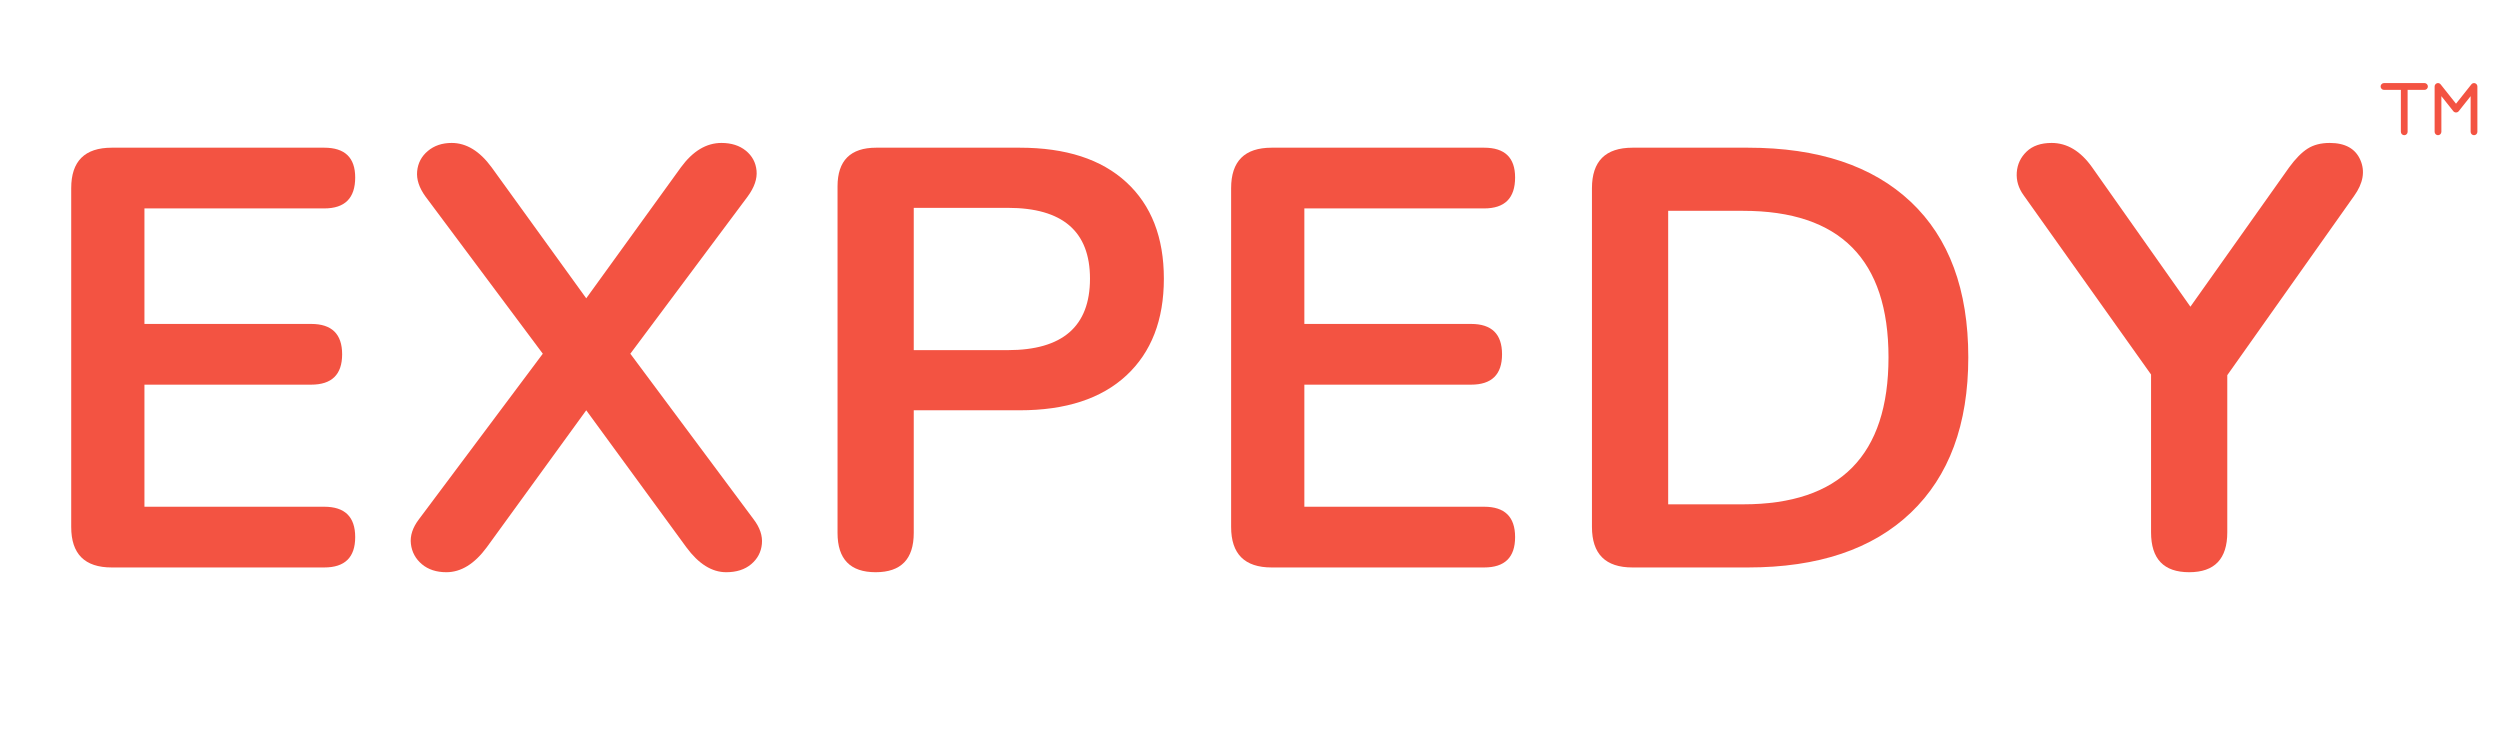
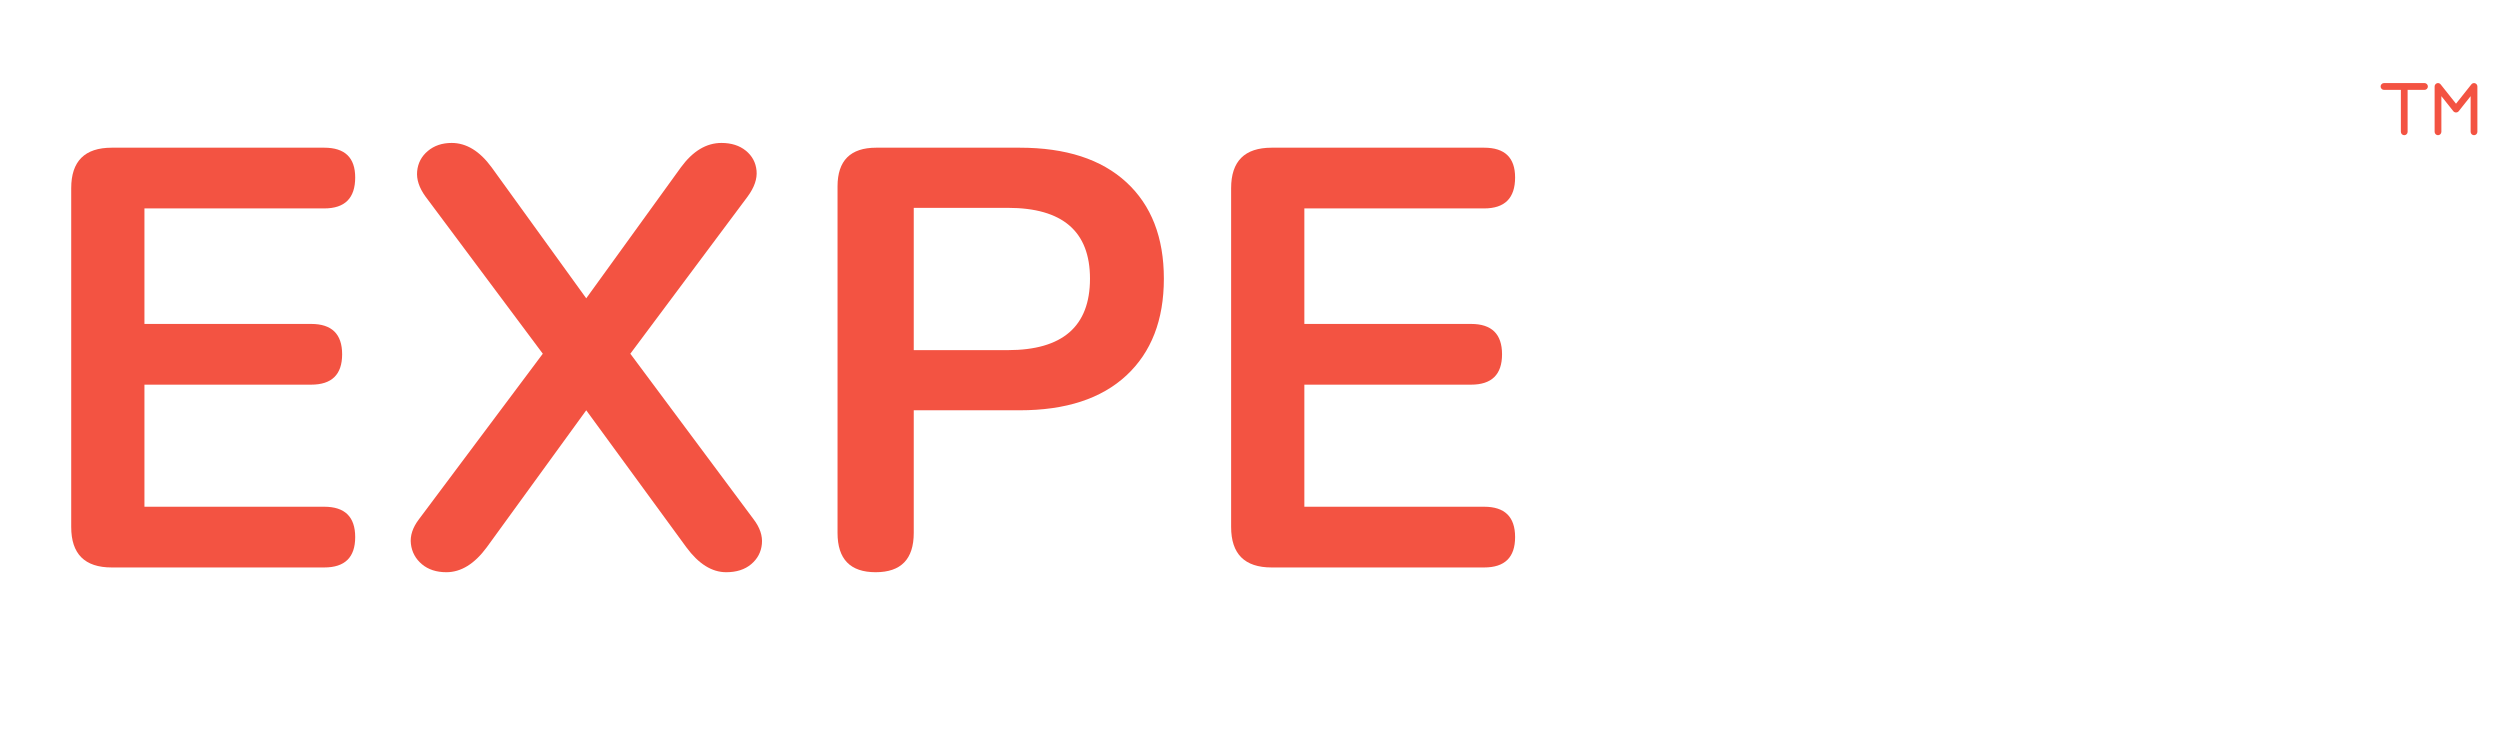
<svg xmlns="http://www.w3.org/2000/svg" version="1.0" preserveAspectRatio="xMidYMid meet" height="300" viewBox="0 0 750 225" zoomAndPan="magnify" width="1000">
  <defs>
    <clipPath id="b7f26c18f4">
      <path clip-rule="nonzero" d="M 714.254 24.781 L 743.281 24.781 L 743.281 40.699 L 714.254 40.699 Z M 714.254 24.781" />
    </clipPath>
  </defs>
  <path fill-rule="nonzero" fill-opacity="1" d="M 33.516 170.238 C 25.41 170.238 21.363 166.191 21.363 158.086 L 21.363 56.461 C 21.363 48.359 25.41 44.309 33.516 44.309 L 97.273 44.309 C 103.465 44.309 106.559 47.289 106.559 53.242 C 106.559 59.438 103.465 62.527 97.273 62.527 L 43.332 62.527 L 43.332 97.18 L 93.352 97.18 C 99.543 97.18 102.641 100.215 102.641 106.289 C 102.641 112.367 99.543 115.398 93.352 115.398 L 43.332 115.398 L 43.332 152.02 L 97.273 152.02 C 103.465 152.02 106.559 155.059 106.559 161.129 C 106.559 167.207 103.465 170.238 97.273 170.238 Z M 33.516 170.238" fill="#f35342" />
  <path fill-rule="nonzero" fill-opacity="1" d="M 133.906 171.664 C 130.926 171.664 128.48 170.863 126.57 169.266 C 124.668 167.656 123.57 165.633 123.273 163.195 C 122.973 160.754 123.781 158.277 125.691 155.766 L 162.84 106.113 L 127.645 58.961 C 125.742 56.336 124.91 53.805 125.145 51.371 C 125.379 48.926 126.445 46.902 128.344 45.301 C 130.258 43.691 132.641 42.883 135.504 42.883 C 139.914 42.883 143.902 45.32 147.484 50.199 L 175.871 89.492 L 204.277 50.199 C 207.852 45.32 211.902 42.883 216.43 42.883 C 219.406 42.883 221.844 43.66 223.746 45.203 C 225.656 46.758 226.73 48.75 226.965 51.195 C 227.199 53.629 226.305 56.219 224.293 58.961 L 189.098 106.113 L 226.066 155.766 C 227.98 158.277 228.809 160.754 228.566 163.195 C 228.332 165.633 227.258 167.656 225.344 169.266 C 223.445 170.863 220.945 171.664 217.855 171.664 C 213.562 171.664 209.574 169.168 205.895 164.172 L 175.871 123.086 L 146.039 164.172 C 142.359 169.168 138.316 171.664 133.906 171.664 Z M 133.906 171.664" fill="#f35342" />
-   <path fill-rule="nonzero" fill-opacity="1" d="M 262.695 171.664 C 255.07 171.664 251.262 167.738 251.262 159.879 L 251.262 55.914 C 251.262 48.18 255.129 44.309 262.871 44.309 L 305.926 44.309 C 319.738 44.309 330.395 47.762 337.902 54.668 C 345.402 61.574 349.16 71.219 349.16 83.598 C 349.16 95.996 345.402 105.68 337.902 112.648 C 330.395 119.609 319.738 123.086 305.926 123.086 L 274.125 123.086 L 274.125 159.879 C 274.125 167.738 270.312 171.664 262.695 171.664 Z M 274.125 105.039 L 302.355 105.039 C 318.785 105.039 326.996 97.895 326.996 83.598 C 326.996 69.438 318.785 62.355 302.355 62.355 L 274.125 62.355 Z M 274.125 105.039" fill="#f35342" />
+   <path fill-rule="nonzero" fill-opacity="1" d="M 262.695 171.664 C 255.07 171.664 251.262 167.738 251.262 159.879 L 251.262 55.914 C 251.262 48.18 255.129 44.309 262.871 44.309 L 305.926 44.309 C 319.738 44.309 330.395 47.762 337.902 54.668 C 345.402 61.574 349.16 71.219 349.16 83.598 C 349.16 95.996 345.402 105.68 337.902 112.648 C 330.395 119.609 319.738 123.086 305.926 123.086 L 274.125 123.086 L 274.125 159.879 C 274.125 167.738 270.312 171.664 262.695 171.664 Z M 274.125 105.039 L 302.355 105.039 C 318.785 105.039 326.996 97.895 326.996 83.598 C 326.996 69.438 318.785 62.355 302.355 62.355 L 274.125 62.355 M 274.125 105.039" fill="#f35342" />
  <path fill-rule="nonzero" fill-opacity="1" d="M 381.492 170.238 C 373.383 170.238 369.336 166.191 369.336 158.086 L 369.336 56.461 C 369.336 48.359 373.383 44.309 381.492 44.309 L 445.246 44.309 C 451.438 44.309 454.531 47.289 454.531 53.242 C 454.531 59.438 451.438 62.527 445.246 62.527 L 391.305 62.527 L 391.305 97.18 L 441.324 97.18 C 447.516 97.18 450.613 100.215 450.613 106.289 C 450.613 112.367 447.516 115.398 441.324 115.398 L 391.305 115.398 L 391.305 152.02 L 445.246 152.02 C 451.438 152.02 454.531 155.059 454.531 161.129 C 454.531 167.207 451.438 170.238 445.246 170.238 Z M 381.492 170.238" fill="#f35342" />
-   <path fill-rule="nonzero" fill-opacity="1" d="M 489.742 170.238 C 481.637 170.238 477.586 166.191 477.586 158.086 L 477.586 56.461 C 477.586 48.359 481.637 44.309 489.742 44.309 L 524.391 44.309 C 545.461 44.309 561.738 49.727 573.242 60.559 C 584.738 71.395 590.488 86.934 590.488 107.188 C 590.488 127.309 584.738 142.848 573.242 153.812 C 561.738 164.77 545.461 170.238 524.391 170.238 Z M 500.453 151.297 L 522.965 151.297 C 552.02 151.297 566.551 136.598 566.551 107.188 C 566.551 77.898 552.02 63.25 522.965 63.25 L 500.453 63.25 Z M 500.453 151.297" fill="#f35342" />
-   <path fill-rule="nonzero" fill-opacity="1" d="M 656.75 171.664 C 649.125 171.664 645.316 167.68 645.316 159.703 L 645.316 112.355 L 607.098 58.59 C 605.547 56.457 604.859 54.168 605.031 51.723 C 605.211 49.277 606.191 47.195 607.977 45.477 C 609.77 43.75 612.273 42.883 615.488 42.883 C 620.129 42.883 624.18 45.32 627.641 50.199 L 657.121 92.008 L 686.754 50.199 C 688.668 47.586 690.512 45.711 692.297 44.582 C 694.09 43.449 696.293 42.883 698.91 42.883 C 703.551 42.883 706.613 44.582 708.098 47.977 C 709.59 51.371 708.965 54.973 706.227 58.785 L 668.184 112.551 L 668.184 159.703 C 668.184 167.68 664.367 171.664 656.75 171.664 Z M 656.75 171.664" fill="#f35342" />
  <g clip-path="url(#b7f26c18f4)">
    <path fill-rule="nonzero" fill-opacity="1" d="M 714.184 25.941 C 714.184 25.664 714.285 25.422 714.48 25.227 C 714.68 25.023 714.922 24.922 715.199 24.922 L 727.352 24.922 C 727.629 24.922 727.871 25.023 728.066 25.227 C 728.266 25.422 728.363 25.664 728.363 25.941 C 728.363 26.227 728.266 26.465 728.066 26.664 C 727.871 26.863 727.629 26.965 727.352 26.965 L 722.285 26.965 L 722.285 39.539 C 722.285 39.816 722.188 40.062 721.992 40.258 C 721.793 40.457 721.555 40.559 721.277 40.559 C 720.992 40.559 720.754 40.457 720.559 40.258 C 720.359 40.062 720.262 39.816 720.262 39.539 L 720.262 26.965 L 715.199 26.965 C 714.922 26.965 714.68 26.863 714.48 26.664 C 714.285 26.465 714.184 26.227 714.184 25.941 Z M 736.801 31.113 L 732.191 25.309 C 732.059 25.137 731.887 25.023 731.68 24.961 C 731.473 24.902 731.27 24.906 731.062 24.98 C 730.863 25.055 730.699 25.176 730.578 25.352 C 730.449 25.531 730.387 25.727 730.387 25.941 L 730.387 39.539 C 730.387 39.816 730.488 40.062 730.684 40.258 C 730.883 40.457 731.121 40.559 731.402 40.559 C 731.68 40.559 731.918 40.457 732.117 40.258 C 732.312 40.062 732.414 39.816 732.414 39.539 L 732.414 28.848 L 736.012 33.379 C 736.113 33.492 736.23 33.586 736.367 33.648 C 736.508 33.707 736.648 33.742 736.801 33.742 C 736.953 33.742 737.098 33.707 737.234 33.648 C 737.375 33.586 737.492 33.492 737.594 33.379 L 741.191 28.848 L 741.191 39.539 C 741.191 39.816 741.289 40.062 741.488 40.258 C 741.684 40.457 741.922 40.559 742.203 40.559 C 742.48 40.559 742.723 40.457 742.922 40.258 C 743.117 40.062 743.215 39.816 743.215 39.539 L 743.215 25.941 C 743.215 25.727 743.156 25.531 743.027 25.352 C 742.906 25.176 742.742 25.055 742.535 24.98 C 742.336 24.906 742.133 24.902 741.922 24.961 C 741.715 25.023 741.547 25.137 741.414 25.309 Z M 736.801 31.113" fill="#f35342" />
  </g>
</svg>